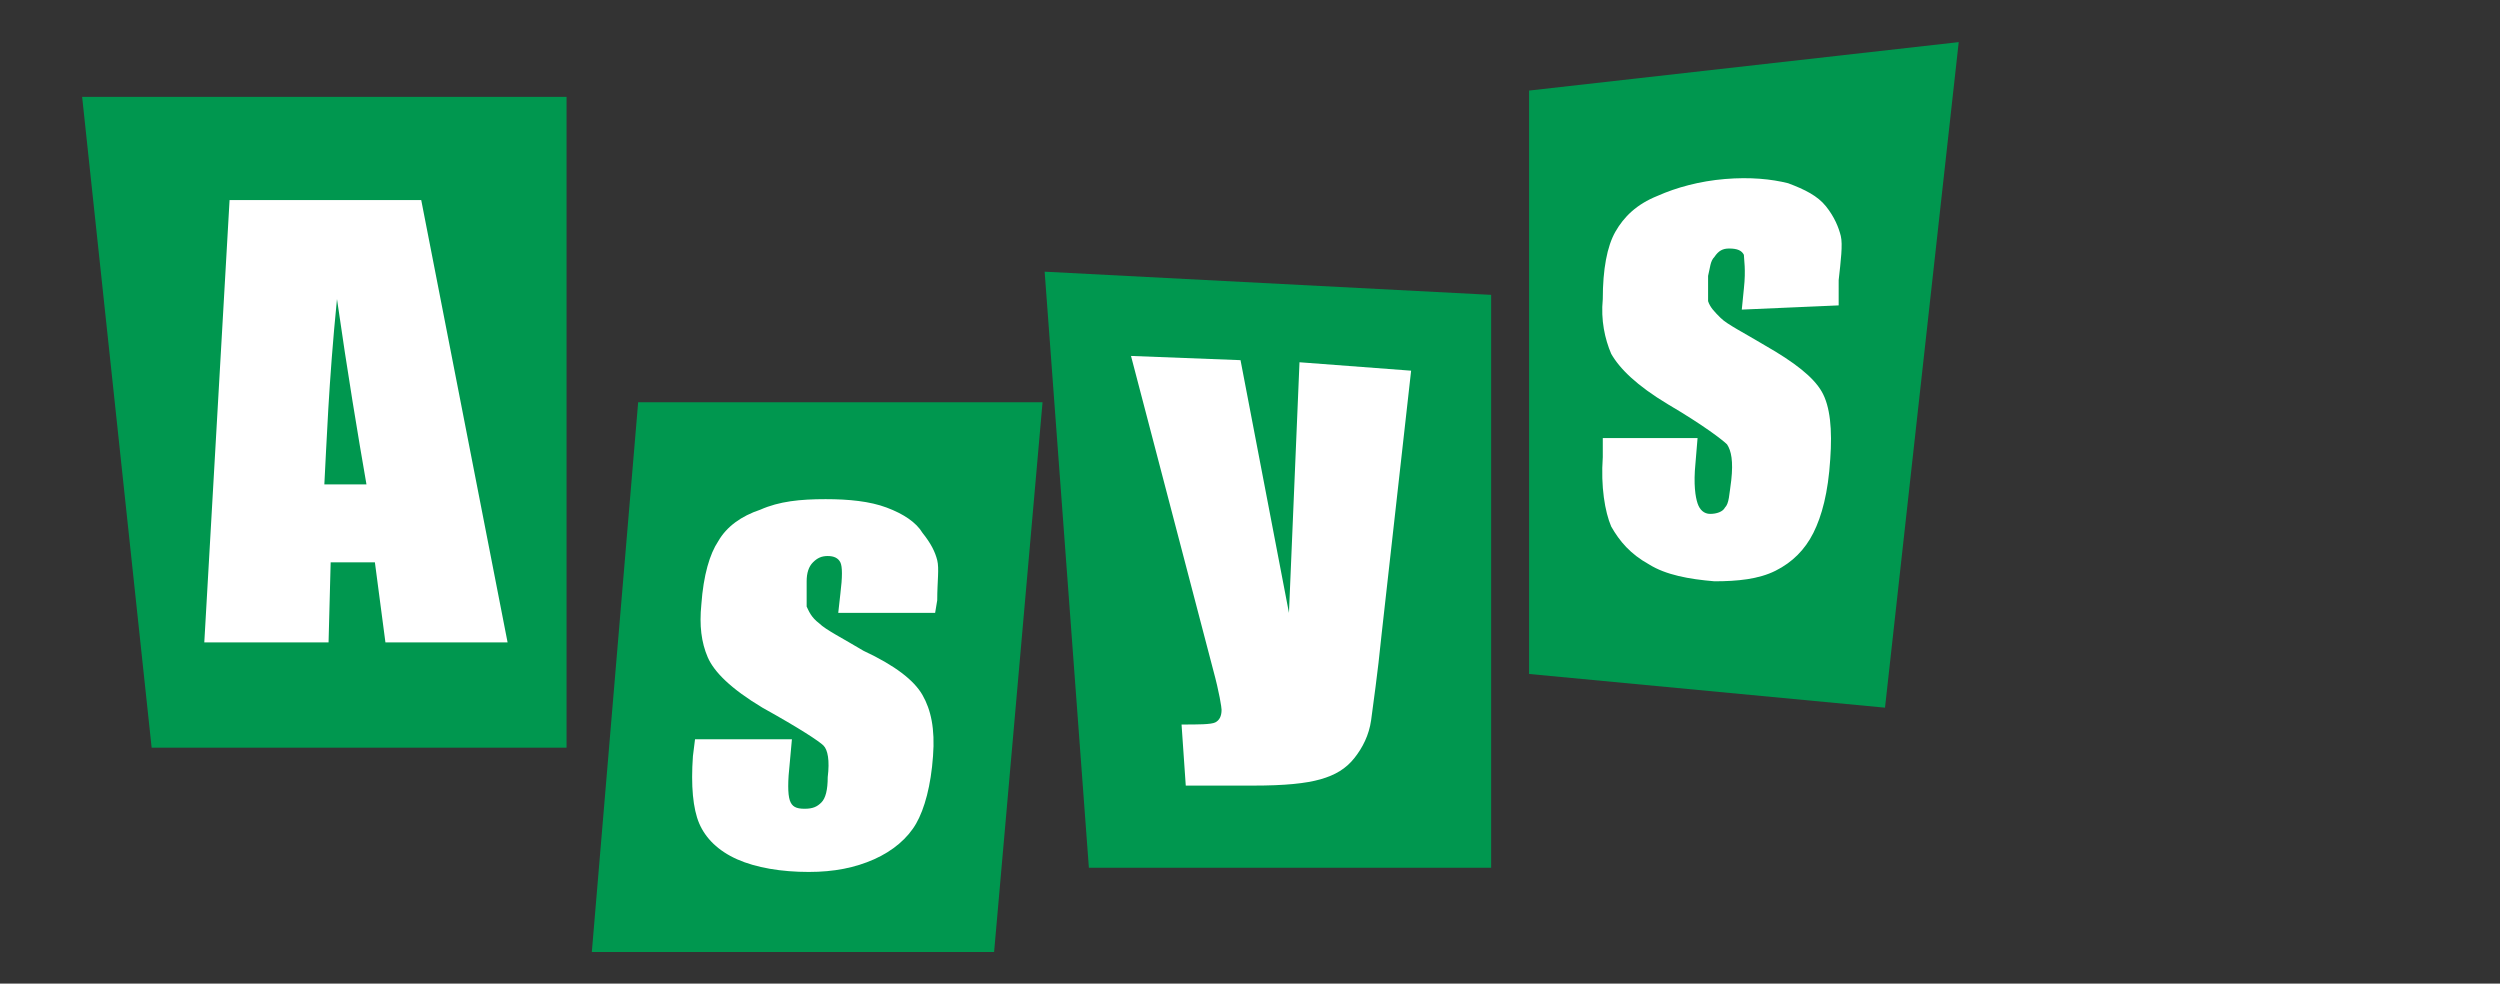
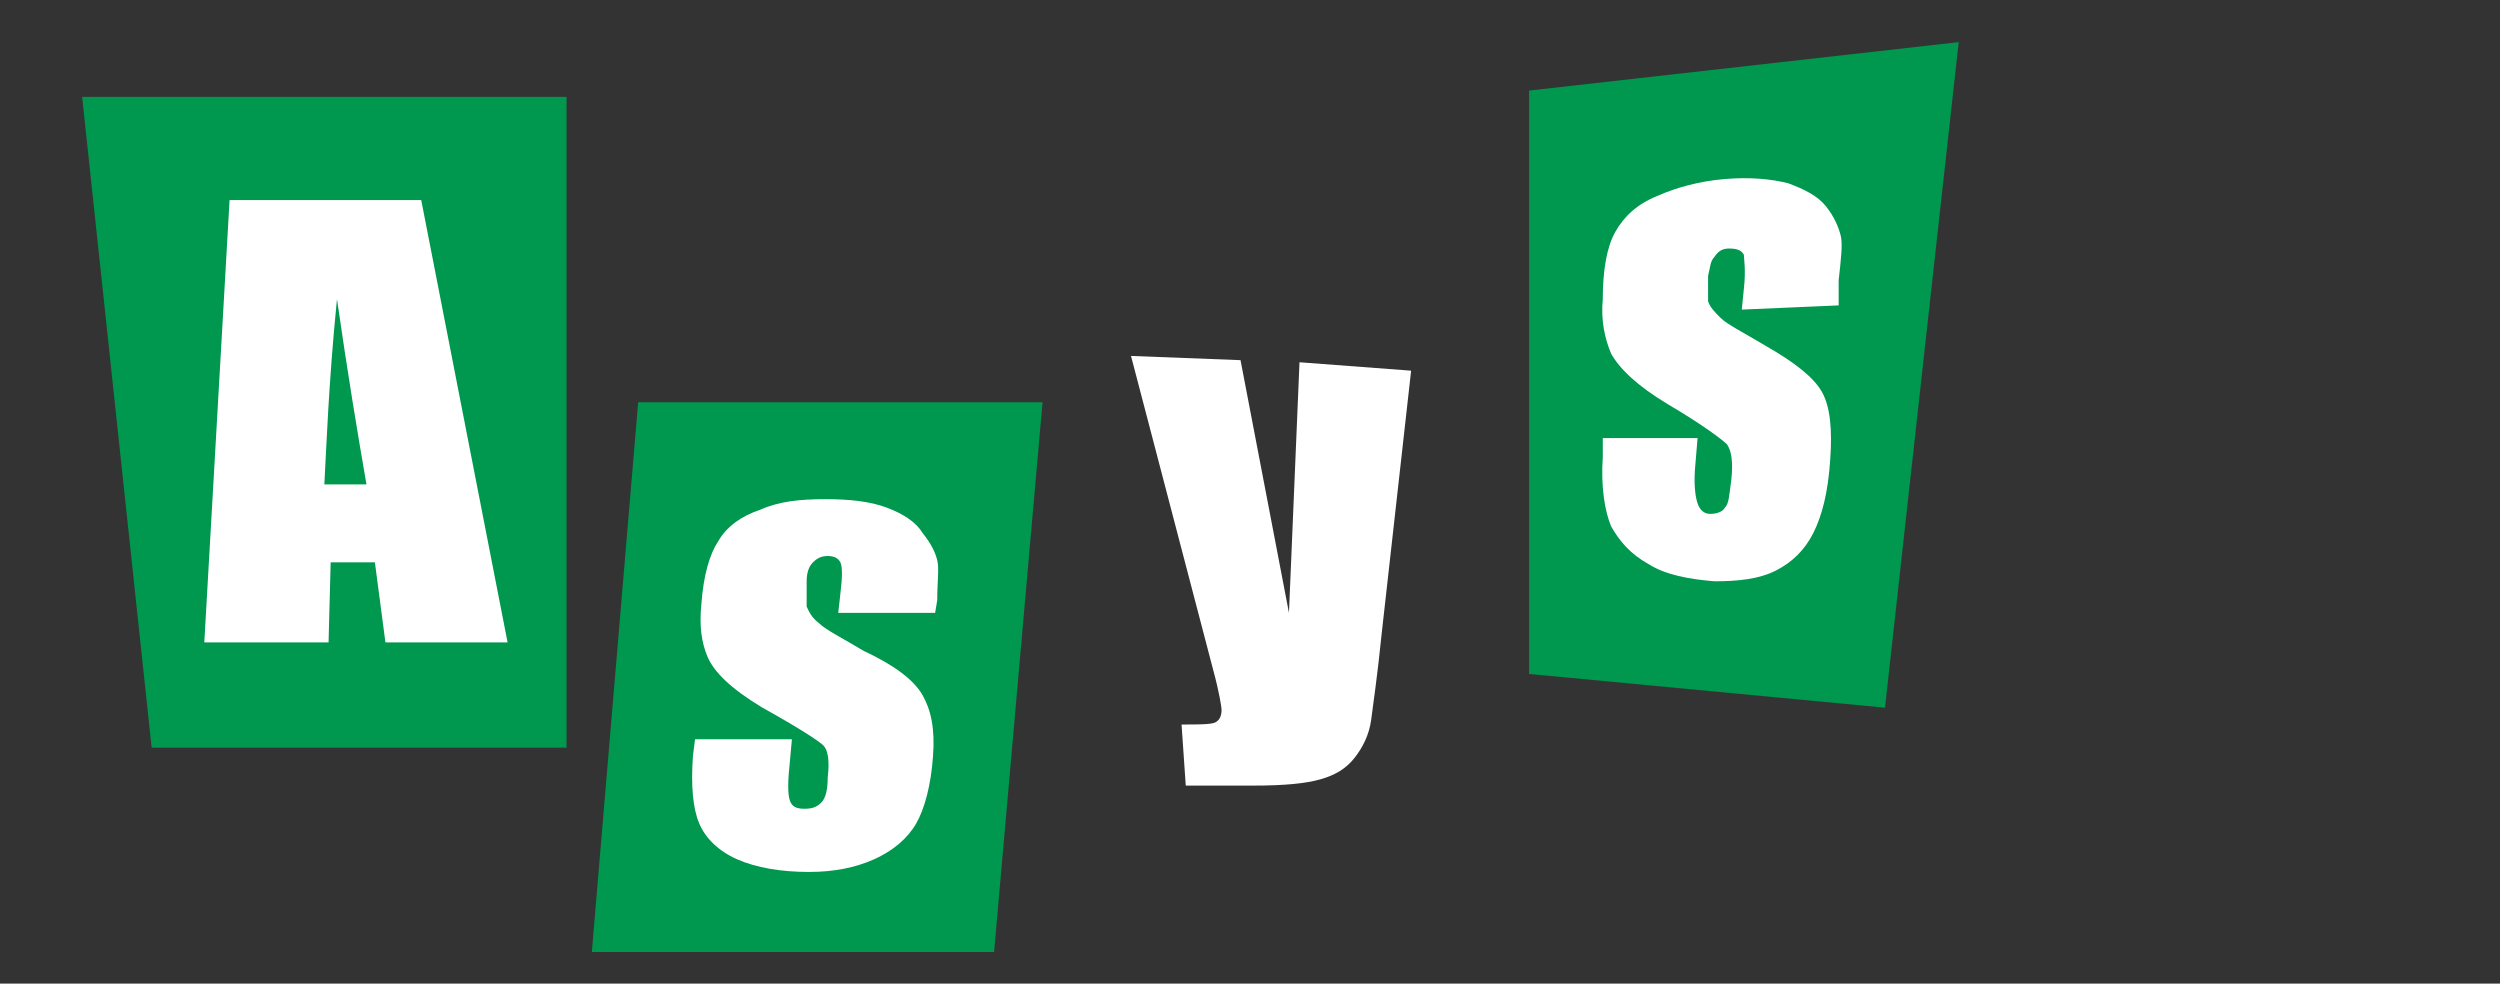
<svg xmlns="http://www.w3.org/2000/svg" version="1.1" id="レイヤー_2_1_" x="0px" y="0px" viewBox="0 0 118.7 46.7" style="enable-background:new 0 0 118.7 46.7;" xml:space="preserve">
  <rect x="0" y="0" width="118.7" height="46.7" fill="#333333" stroke="none" />
  <style type="text/css">
	.st0{display:none;fill:none;}
	.st1{fill:#00974F;}
	.st2{display:none;fill:#00612E;}
	.st3{fill:#FFFFFF;}
</style>
  <rect x="9.4" y="-1.8" class="st0" width="69.1" height="23.6" />
  <g>
    <polygon class="st1" points="26.9,35.5 26.9,4.6 3.9,4.6 7.2,35.5  " />
    <path class="st2" d="M15.9,23.5c0.1-1.8,0.2-4.8,0.6-8.8c0.5,3.5,1,6.5,1.4,8.8H15.9z M11.4,10l-1.2,21h5.9l0.1-3.8h2.1l0.5,3.8   h5.8l-3.9-21H11.4z" />
    <path class="st3" d="M15.4,23c0.1-1.8,0.2-4.8,0.6-8.8c0.5,3.5,1,6.5,1.4,8.8H15.4z M10.9,9.5l-1.2,21h5.9l0.1-3.8h2.1l0.5,3.8h5.8   L20,9.5H10.9z" />
    <polygon class="st1" points="47.2,45.2 49.5,19.1 30.3,19.1 28.1,45.2  " />
    <path class="st2" d="M44.9,29.6h-4.7l0.1-0.9c0.1-0.8,0.1-1.3,0-1.5c-0.1-0.2-0.3-0.3-0.6-0.3c-0.3,0-0.5,0.1-0.7,0.3   c-0.2,0.2-0.3,0.5-0.3,0.9c0,0.5,0,0.9,0,1.2c0.1,0.2,0.2,0.5,0.6,0.8c0.3,0.3,1.1,0.7,2.1,1.3c1.5,0.7,2.4,1.4,2.8,2.1   c0.4,0.7,0.6,1.6,0.5,2.9c-0.1,1.4-0.4,2.5-0.8,3.2c-0.4,0.7-1.1,1.3-2,1.7c-0.9,0.4-1.9,0.6-3.1,0.6c-1.3,0-2.5-0.2-3.4-0.6   c-0.9-0.4-1.5-1-1.8-1.7c-0.3-0.7-0.4-1.8-0.3-3.2l0.1-0.8h4.6L38,36.3c-0.1,0.9-0.1,1.5,0,1.8c0.1,0.3,0.3,0.4,0.7,0.4   c0.4,0,0.6-0.1,0.8-0.3c0.2-0.2,0.3-0.6,0.3-1.2c0.1-0.8,0-1.3-0.2-1.5c-0.2-0.2-1.1-0.8-2.9-1.8c-1.5-0.9-2.3-1.7-2.6-2.4   c-0.3-0.7-0.4-1.5-0.3-2.5c0.1-1.4,0.4-2.4,0.8-3c0.4-0.7,1.1-1.2,2-1.5c0.9-0.4,1.9-0.5,3.1-0.5c1.1,0,2.1,0.1,2.9,0.4   c0.8,0.3,1.4,0.7,1.7,1.2c0.4,0.5,0.6,0.9,0.7,1.3c0.1,0.4,0,1,0,1.9L44.9,29.6z" />
    <path class="st3" d="M44.4,29.1h-4.6l0.1-0.9c0.1-0.8,0.1-1.3,0-1.5c-0.1-0.2-0.3-0.3-0.6-0.3c-0.3,0-0.5,0.1-0.7,0.3   c-0.2,0.2-0.3,0.5-0.3,0.9c0,0.5,0,0.9,0,1.2c0.1,0.2,0.2,0.5,0.6,0.8c0.3,0.3,1.1,0.7,2.1,1.3c1.5,0.7,2.4,1.4,2.8,2.1   c0.4,0.7,0.6,1.6,0.5,2.9c-0.1,1.4-0.4,2.5-0.8,3.2c-0.4,0.7-1.1,1.3-2,1.7c-0.9,0.4-1.9,0.6-3.1,0.6c-1.3,0-2.5-0.2-3.4-0.6   c-0.9-0.4-1.5-1-1.8-1.7c-0.3-0.7-0.4-1.8-0.3-3.2l0.1-0.8h4.6l-0.1,1.1c-0.1,0.9-0.1,1.5,0,1.8c0.1,0.3,0.3,0.4,0.7,0.4   c0.4,0,0.6-0.1,0.8-0.3c0.2-0.2,0.3-0.6,0.3-1.2c0.1-0.8,0-1.3-0.2-1.5c-0.2-0.2-1.1-0.8-2.9-1.8c-1.5-0.9-2.3-1.7-2.6-2.4   c-0.3-0.7-0.4-1.5-0.3-2.5c0.1-1.4,0.4-2.4,0.8-3c0.4-0.7,1.1-1.2,2-1.5c0.9-0.4,1.9-0.5,3.1-0.5c1.1,0,2.1,0.1,2.9,0.4   c0.8,0.3,1.4,0.7,1.7,1.2c0.4,0.5,0.6,0.9,0.7,1.3c0.1,0.4,0,1,0,1.9L44.4,29.1z" />
-     <polygon class="st1" points="70.8,41.2 70.8,14 49.6,12.9 51.7,41.2  " />
    <path class="st2" d="M67.5,18.1l-1.4,12.5c-0.2,2-0.4,3.3-0.5,4.1c-0.1,0.7-0.4,1.3-0.8,1.8c-0.4,0.5-0.9,0.8-1.6,1   c-0.7,0.2-1.7,0.3-3.2,0.3l-3.2,0l-0.2-2.9c0.8,0,1.4,0,1.6-0.1c0.2-0.1,0.3-0.3,0.3-0.6c0-0.1-0.1-0.8-0.4-1.9l-3.9-14.9l5.2,0.2   l2.3,12l0.5-11.9L67.5,18.1z" />
    <path class="st3" d="M67,17.6l-1.4,12.5c-0.2,2-0.4,3.3-0.5,4.1c-0.1,0.7-0.4,1.3-0.8,1.8c-0.4,0.5-0.9,0.8-1.6,1   c-0.7,0.2-1.7,0.3-3.2,0.3l-3.2,0l-0.2-2.9c0.8,0,1.4,0,1.6-0.1c0.2-0.1,0.3-0.3,0.3-0.6c0-0.1-0.1-0.8-0.4-1.9l-3.9-14.9l5.2,0.2   l2.3,12l0.5-11.9L67,17.6z" />
    <polygon class="st1" points="89.5,33.6 93,2 72.6,4.3 72.6,32  " />
    <path class="st2" d="M87.8,15l-4.6,0.2l0.1-1c0.1-0.9,0-1.4,0-1.6c-0.1-0.2-0.3-0.3-0.7-0.3c-0.3,0-0.5,0.1-0.7,0.4   c-0.2,0.2-0.2,0.5-0.3,0.9c0,0.6,0,1,0,1.2c0.1,0.3,0.3,0.5,0.6,0.8c0.3,0.3,1.1,0.7,2.1,1.3c1.4,0.8,2.3,1.5,2.7,2.2   c0.4,0.7,0.5,1.8,0.4,3.2c-0.1,1.6-0.4,2.7-0.8,3.5c-0.4,0.8-1,1.4-1.8,1.8c-0.8,0.4-1.8,0.5-2.9,0.5c-1.2-0.1-2.3-0.3-3.1-0.8   c-0.9-0.5-1.4-1.1-1.8-1.8c-0.3-0.7-0.5-1.9-0.4-3.3l0-0.9l4.5,0l-0.1,1.2c-0.1,1,0,1.6,0.1,1.9c0.1,0.3,0.3,0.5,0.6,0.5   c0.3,0,0.6-0.1,0.7-0.3c0.2-0.2,0.2-0.6,0.3-1.3c0.1-0.9,0-1.4-0.2-1.7c-0.2-0.2-1.1-0.9-2.8-1.9c-1.5-0.9-2.3-1.7-2.7-2.4   c-0.3-0.7-0.5-1.6-0.4-2.6c0-1.4,0.2-2.5,0.6-3.2c0.4-0.7,1-1.3,2-1.7c0.9-0.4,2-0.7,3.2-0.8c1.2-0.1,2.2,0,3,0.2   c0.8,0.3,1.4,0.6,1.8,1.1c0.4,0.5,0.6,1,0.7,1.4c0.1,0.4,0,1.2-0.1,2.1L87.8,15z" />
    <path class="st3" d="M87.3,14.5l-4.6,0.2l0.1-1c0.1-0.9,0-1.4,0-1.6c-0.1-0.2-0.3-0.3-0.7-0.3c-0.3,0-0.5,0.1-0.7,0.4   c-0.2,0.2-0.2,0.5-0.3,0.9c0,0.6,0,1,0,1.2c0.1,0.3,0.3,0.5,0.6,0.8c0.3,0.3,1.1,0.7,2.1,1.3c1.4,0.8,2.3,1.5,2.7,2.2   c0.4,0.7,0.5,1.8,0.4,3.2c-0.1,1.6-0.4,2.7-0.8,3.5c-0.4,0.8-1,1.4-1.8,1.8c-0.8,0.4-1.8,0.5-2.9,0.5c-1.2-0.1-2.3-0.3-3.1-0.8   c-0.9-0.5-1.4-1.1-1.8-1.8c-0.3-0.7-0.5-1.9-0.4-3.3l0-0.9l4.5,0l-0.1,1.2c-0.1,1,0,1.6,0.1,1.9c0.1,0.3,0.3,0.5,0.6,0.5   c0.3,0,0.6-0.1,0.7-0.3c0.2-0.2,0.2-0.6,0.3-1.3c0.1-0.9,0-1.4-0.2-1.7c-0.2-0.2-1.1-0.9-2.8-1.9c-1.5-0.9-2.3-1.7-2.7-2.4   c-0.3-0.7-0.5-1.6-0.4-2.6c0-1.4,0.2-2.5,0.6-3.2c0.4-0.7,1-1.3,2-1.7c0.9-0.4,2-0.7,3.2-0.8c1.2-0.1,2.2,0,3,0.2   c0.8,0.3,1.4,0.6,1.8,1.1c0.4,0.5,0.6,1,0.7,1.4c0.1,0.4,0,1.2-0.1,2.1L87.3,14.5z" />
  </g>
</svg>